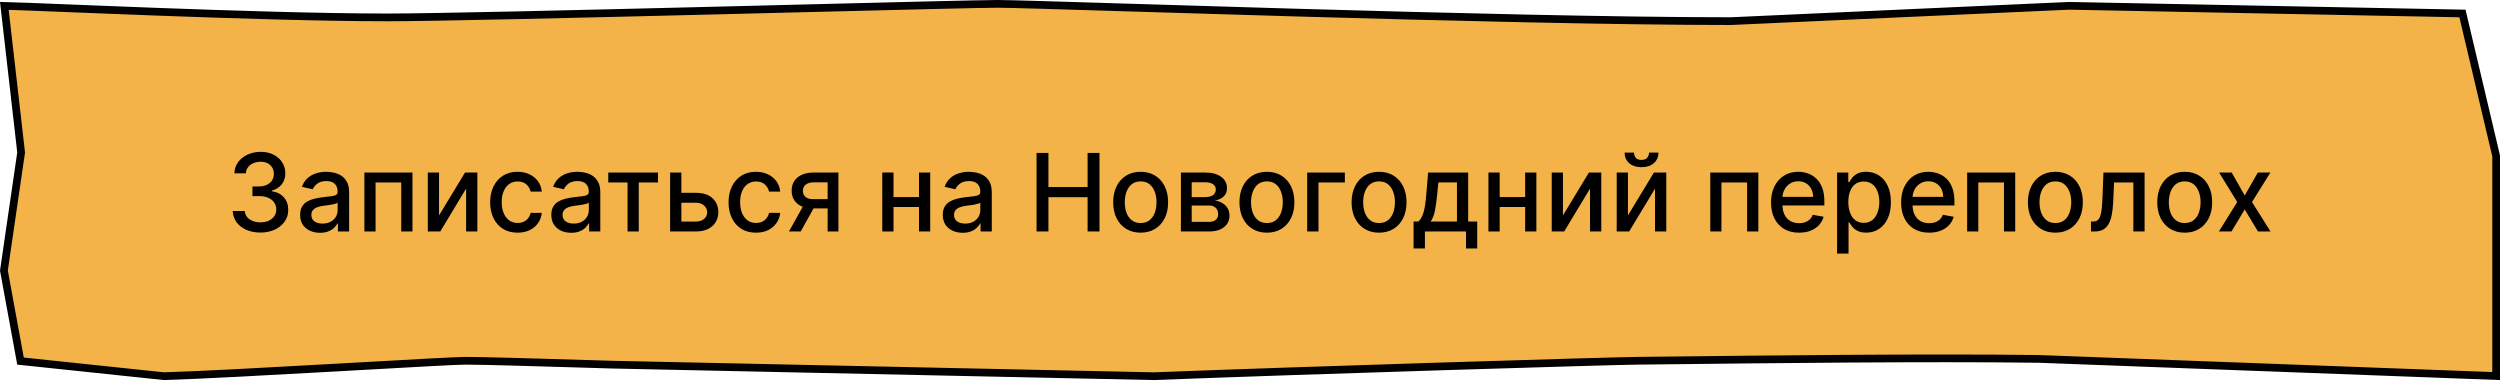
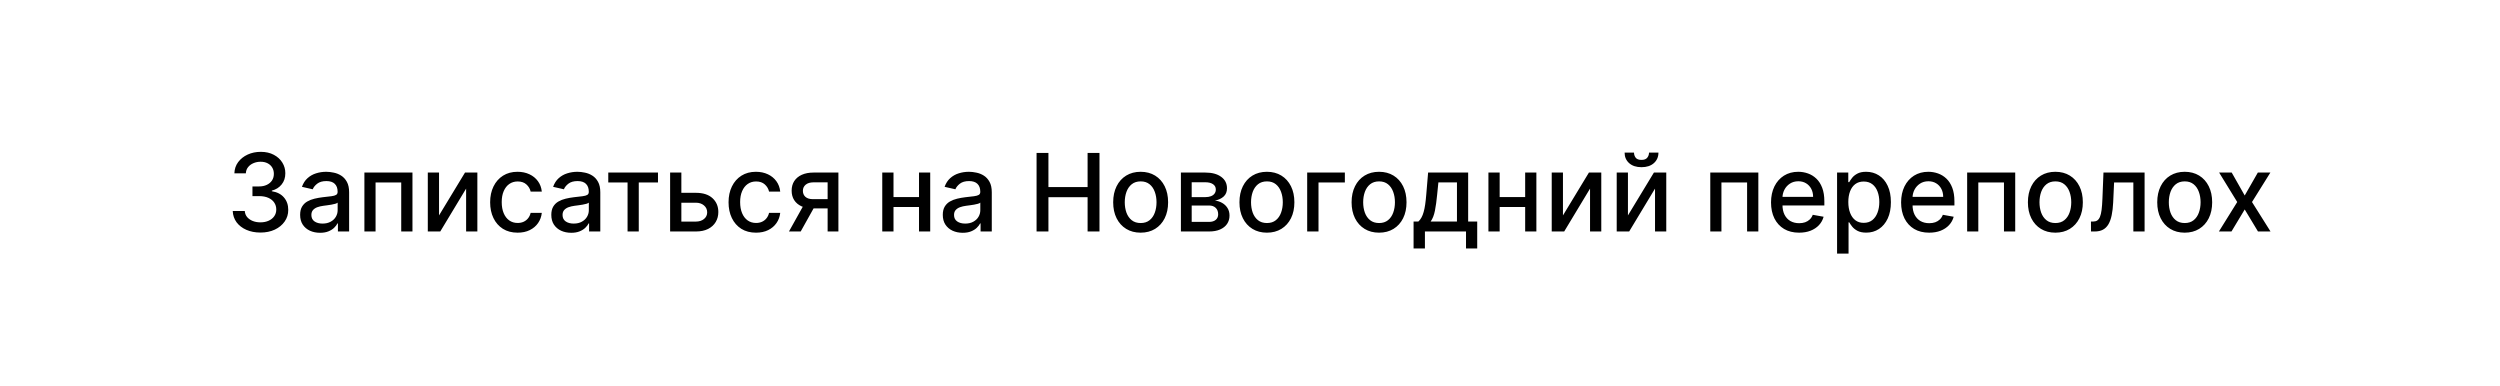
<svg xmlns="http://www.w3.org/2000/svg" width="324" height="50" viewBox="0 0 324 50" fill="none">
-   <path d="M0.562 0.762C1.93 0.794 4.922 0.914 8.891 1.074C12.041 1.201 15.806 1.352 19.862 1.503C29.899 1.878 41.698 2.254 50.276 2.254C56.171 2.254 74.687 1.815 92.341 1.377C96.083 1.284 99.785 1.191 103.321 1.102C116.48 0.772 127.331 0.5 129.288 0.5C130.732 0.5 136.857 0.689 145.553 0.957C151.816 1.15 159.413 1.385 167.554 1.619C186.986 2.179 209.501 2.739 224.308 2.739H224.319L224.33 2.738L268.144 0.754L319.134 1.746L323.5 20.208V42.537V48.735L264.251 46.515L264.239 46.515C250.139 46.316 226.993 46.587 216.985 46.704C214.462 46.734 212.774 46.754 212.276 46.754C209.772 46.754 168.748 48.007 149.534 48.754L79.457 47.261C79.457 47.261 79.456 47.261 79.455 47.261C78.58 47.235 77.705 47.209 76.837 47.183C69.466 46.961 62.569 46.754 60.331 46.754C59.246 46.754 53.502 47.077 46.622 47.465C45.483 47.529 44.312 47.595 43.127 47.661C34.783 48.129 25.664 48.627 21.247 48.753L2.659 46.796L0.507 35.065L2.729 19.826L2.739 19.762L2.731 19.697L0.562 0.762Z" fill="#F3B348" stroke="black" />
  <path d="M33.757 30.139C33.074 30.139 32.464 30.021 31.927 29.786C31.393 29.551 30.971 29.224 30.659 28.807C30.351 28.386 30.185 27.899 30.162 27.345H31.723C31.743 27.647 31.844 27.909 32.026 28.131C32.212 28.349 32.454 28.518 32.752 28.638C33.051 28.757 33.382 28.817 33.747 28.817C34.148 28.817 34.502 28.747 34.81 28.608C35.122 28.469 35.366 28.275 35.541 28.026C35.717 27.774 35.805 27.484 35.805 27.156C35.805 26.815 35.717 26.515 35.541 26.256C35.369 25.995 35.115 25.789 34.781 25.64C34.449 25.491 34.048 25.416 33.578 25.416H32.718V24.163H33.578C33.955 24.163 34.287 24.095 34.572 23.959C34.86 23.824 35.086 23.635 35.248 23.393C35.41 23.148 35.492 22.861 35.492 22.533C35.492 22.218 35.42 21.944 35.278 21.712C35.139 21.477 34.94 21.293 34.681 21.16C34.426 21.028 34.124 20.962 33.776 20.962C33.445 20.962 33.135 21.023 32.847 21.146C32.562 21.265 32.33 21.437 32.151 21.663C31.972 21.885 31.876 22.151 31.862 22.463H30.376C30.392 21.913 30.555 21.429 30.863 21.011C31.175 20.594 31.586 20.267 32.096 20.032C32.606 19.797 33.173 19.679 33.796 19.679C34.449 19.679 35.013 19.807 35.487 20.062C35.964 20.314 36.332 20.65 36.59 21.071C36.852 21.492 36.981 21.953 36.978 22.453C36.981 23.023 36.822 23.507 36.501 23.905C36.183 24.303 35.758 24.569 35.228 24.705V24.785C35.904 24.887 36.428 25.156 36.799 25.59C37.174 26.024 37.359 26.563 37.356 27.206C37.359 27.766 37.203 28.268 36.889 28.712C36.577 29.157 36.151 29.506 35.611 29.761C35.071 30.013 34.453 30.139 33.757 30.139ZM41.477 30.169C40.993 30.169 40.556 30.079 40.165 29.901C39.774 29.718 39.464 29.455 39.235 29.11C39.01 28.765 38.897 28.343 38.897 27.842C38.897 27.412 38.98 27.057 39.146 26.778C39.312 26.5 39.535 26.28 39.817 26.117C40.099 25.955 40.413 25.832 40.761 25.749C41.11 25.666 41.464 25.604 41.825 25.56C42.283 25.507 42.654 25.464 42.939 25.431C43.224 25.395 43.431 25.337 43.56 25.257C43.69 25.178 43.754 25.048 43.754 24.869V24.834C43.754 24.4 43.632 24.064 43.386 23.825C43.145 23.587 42.783 23.467 42.303 23.467C41.802 23.467 41.408 23.578 41.12 23.8C40.834 24.019 40.637 24.263 40.528 24.531L39.131 24.213C39.297 23.749 39.538 23.375 39.857 23.09C40.178 22.801 40.548 22.592 40.965 22.463C41.383 22.331 41.822 22.264 42.283 22.264C42.588 22.264 42.911 22.301 43.252 22.374C43.597 22.443 43.919 22.572 44.217 22.761C44.518 22.95 44.765 23.22 44.958 23.572C45.15 23.92 45.246 24.372 45.246 24.929V30H43.794V28.956H43.735C43.638 29.148 43.494 29.337 43.302 29.523C43.11 29.708 42.863 29.863 42.561 29.985C42.26 30.108 41.898 30.169 41.477 30.169ZM41.801 28.976C42.212 28.976 42.563 28.895 42.855 28.732C43.15 28.57 43.373 28.358 43.526 28.096C43.681 27.831 43.759 27.547 43.759 27.246V26.261C43.706 26.314 43.604 26.364 43.451 26.41C43.302 26.454 43.131 26.492 42.939 26.525C42.747 26.555 42.56 26.583 42.377 26.609C42.195 26.633 42.043 26.652 41.92 26.669C41.632 26.706 41.368 26.767 41.129 26.853C40.894 26.939 40.705 27.063 40.563 27.226C40.423 27.385 40.354 27.597 40.354 27.862C40.354 28.23 40.49 28.509 40.761 28.697C41.033 28.883 41.38 28.976 41.801 28.976ZM47.226 30V22.364H53.455V30H51.999V23.646H48.673V30H47.226ZM56.899 27.917L60.265 22.364H61.866V30H60.409V24.442L57.058 30H55.443V22.364H56.899V27.917ZM67.081 30.154C66.342 30.154 65.706 29.987 65.172 29.652C64.642 29.314 64.234 28.848 63.949 28.255C63.664 27.662 63.522 26.982 63.522 26.217C63.522 25.441 63.667 24.757 63.959 24.163C64.251 23.567 64.662 23.101 65.192 22.766C65.722 22.432 66.347 22.264 67.066 22.264C67.646 22.264 68.163 22.372 68.617 22.587C69.071 22.799 69.438 23.098 69.716 23.482C69.998 23.867 70.165 24.316 70.218 24.829H68.772C68.692 24.472 68.51 24.163 68.225 23.905C67.943 23.646 67.565 23.517 67.091 23.517C66.677 23.517 66.314 23.626 66.002 23.845C65.694 24.061 65.454 24.369 65.281 24.77C65.109 25.168 65.023 25.638 65.023 26.182C65.023 26.739 65.107 27.219 65.276 27.624C65.445 28.028 65.684 28.341 65.992 28.563C66.304 28.785 66.67 28.896 67.091 28.896C67.373 28.896 67.628 28.845 67.857 28.742C68.089 28.636 68.283 28.485 68.438 28.29C68.597 28.094 68.709 27.859 68.772 27.584H70.218C70.165 28.078 70.004 28.518 69.736 28.906C69.468 29.294 69.108 29.599 68.657 29.821C68.21 30.043 67.684 30.154 67.081 30.154ZM74.03 30.169C73.546 30.169 73.109 30.079 72.718 29.901C72.327 29.718 72.017 29.455 71.788 29.11C71.563 28.765 71.45 28.343 71.45 27.842C71.45 27.412 71.533 27.057 71.698 26.778C71.864 26.5 72.088 26.28 72.37 26.117C72.651 25.955 72.966 25.832 73.314 25.749C73.662 25.666 74.017 25.604 74.378 25.56C74.836 25.507 75.207 25.464 75.492 25.431C75.777 25.395 75.984 25.337 76.113 25.257C76.243 25.178 76.307 25.048 76.307 24.869V24.834C76.307 24.4 76.184 24.064 75.939 23.825C75.697 23.587 75.336 23.467 74.856 23.467C74.355 23.467 73.961 23.578 73.672 23.8C73.387 24.019 73.19 24.263 73.081 24.531L71.684 24.213C71.849 23.749 72.091 23.375 72.409 23.09C72.731 22.801 73.1 22.592 73.518 22.463C73.936 22.331 74.375 22.264 74.836 22.264C75.141 22.264 75.464 22.301 75.805 22.374C76.15 22.443 76.471 22.572 76.769 22.761C77.071 22.95 77.318 23.22 77.51 23.572C77.703 23.92 77.799 24.372 77.799 24.929V30H76.347V28.956H76.287C76.191 29.148 76.047 29.337 75.855 29.523C75.662 29.708 75.416 29.863 75.114 29.985C74.812 30.108 74.451 30.169 74.03 30.169ZM74.353 28.976C74.764 28.976 75.116 28.895 75.407 28.732C75.702 28.57 75.926 28.358 76.079 28.096C76.234 27.831 76.312 27.547 76.312 27.246V26.261C76.259 26.314 76.156 26.364 76.004 26.41C75.855 26.454 75.684 26.492 75.492 26.525C75.3 26.555 75.112 26.583 74.93 26.609C74.748 26.633 74.595 26.652 74.473 26.669C74.184 26.706 73.921 26.767 73.682 26.853C73.447 26.939 73.258 27.063 73.115 27.226C72.976 27.385 72.907 27.597 72.907 27.862C72.907 28.23 73.043 28.509 73.314 28.697C73.586 28.883 73.932 28.976 74.353 28.976ZM78.832 23.646V22.364H85.275V23.646H82.784V30H81.332V23.646H78.832ZM87.966 24.989H90.183C91.118 24.989 91.837 25.221 92.341 25.685C92.844 26.149 93.096 26.747 93.096 27.479C93.096 27.957 92.984 28.386 92.758 28.767C92.533 29.148 92.203 29.45 91.769 29.672C91.335 29.891 90.806 30 90.183 30H86.847V22.364H88.304V28.717H90.183C90.61 28.717 90.962 28.606 91.237 28.384C91.512 28.159 91.65 27.872 91.65 27.524C91.65 27.156 91.512 26.856 91.237 26.624C90.962 26.389 90.61 26.271 90.183 26.271H87.966V24.989ZM97.98 30.154C97.24 30.154 96.604 29.987 96.07 29.652C95.54 29.314 95.132 28.848 94.847 28.255C94.562 27.662 94.42 26.982 94.42 26.217C94.42 25.441 94.566 24.757 94.857 24.163C95.149 23.567 95.56 23.101 96.09 22.766C96.621 22.432 97.245 22.264 97.965 22.264C98.545 22.264 99.062 22.372 99.516 22.587C99.97 22.799 100.336 23.098 100.615 23.482C100.896 23.867 101.064 24.316 101.117 24.829H99.67C99.59 24.472 99.408 24.163 99.123 23.905C98.841 23.646 98.463 23.517 97.99 23.517C97.575 23.517 97.212 23.626 96.901 23.845C96.593 24.061 96.352 24.369 96.18 24.77C96.007 25.168 95.921 25.638 95.921 26.182C95.921 26.739 96.006 27.219 96.175 27.624C96.344 28.028 96.583 28.341 96.891 28.563C97.202 28.785 97.569 28.896 97.99 28.896C98.271 28.896 98.526 28.845 98.755 28.742C98.987 28.636 99.181 28.485 99.337 28.29C99.496 28.094 99.607 27.859 99.67 27.584H101.117C101.064 28.078 100.903 28.518 100.634 28.906C100.366 29.294 100.006 29.599 99.556 29.821C99.108 30.043 98.583 30.154 97.98 30.154ZM107.26 30V23.631H105.431C104.997 23.631 104.658 23.733 104.417 23.935C104.175 24.137 104.054 24.402 104.054 24.73C104.054 25.055 104.165 25.317 104.387 25.516C104.612 25.711 104.927 25.809 105.331 25.809H107.693V27.012H105.331C104.768 27.012 104.281 26.919 103.87 26.734C103.462 26.545 103.147 26.278 102.925 25.933C102.706 25.588 102.597 25.181 102.597 24.71C102.597 24.23 102.71 23.815 102.935 23.467C103.164 23.116 103.49 22.844 103.914 22.652C104.342 22.46 104.847 22.364 105.431 22.364H108.657V30H107.26ZM102.249 30L104.402 26.142H105.923L103.77 30H102.249ZM119.517 25.541V26.828H115.38V25.541H119.517ZM115.798 22.364V30H114.341V22.364H115.798ZM120.556 22.364V30H119.104V22.364H120.556ZM124.767 30.169C124.283 30.169 123.845 30.079 123.454 29.901C123.063 29.718 122.753 29.455 122.524 29.11C122.299 28.765 122.186 28.343 122.186 27.842C122.186 27.412 122.269 27.057 122.435 26.778C122.601 26.5 122.824 26.28 123.106 26.117C123.388 25.955 123.703 25.832 124.051 25.749C124.399 25.666 124.753 25.604 125.115 25.56C125.572 25.507 125.943 25.464 126.228 25.431C126.513 25.395 126.72 25.337 126.85 25.257C126.979 25.178 127.044 25.048 127.044 24.869V24.834C127.044 24.4 126.921 24.064 126.676 23.825C126.434 23.587 126.072 23.467 125.592 23.467C125.091 23.467 124.697 23.578 124.409 23.8C124.124 24.019 123.926 24.263 123.817 24.531L122.42 24.213C122.586 23.749 122.828 23.375 123.146 23.09C123.467 22.801 123.837 22.592 124.254 22.463C124.672 22.331 125.111 22.264 125.572 22.264C125.877 22.264 126.2 22.301 126.541 22.374C126.886 22.443 127.208 22.572 127.506 22.761C127.807 22.95 128.054 23.22 128.247 23.572C128.439 23.92 128.535 24.372 128.535 24.929V30H127.083V28.956H127.024C126.927 29.148 126.783 29.337 126.591 29.523C126.399 29.708 126.152 29.863 125.85 29.985C125.549 30.108 125.187 30.169 124.767 30.169ZM125.09 28.976C125.501 28.976 125.852 28.895 126.144 28.732C126.439 28.57 126.662 28.358 126.815 28.096C126.971 27.831 127.048 27.547 127.048 27.246V26.261C126.995 26.314 126.893 26.364 126.74 26.41C126.591 26.454 126.42 26.492 126.228 26.525C126.036 26.555 125.849 26.583 125.666 26.609C125.484 26.633 125.332 26.652 125.209 26.669C124.921 26.706 124.657 26.767 124.419 26.853C124.183 26.939 123.994 27.063 123.852 27.226C123.713 27.385 123.643 27.597 123.643 27.862C123.643 28.23 123.779 28.509 124.051 28.697C124.322 28.883 124.669 28.976 125.09 28.976ZM134.339 30V19.818H135.876V24.243H140.952V19.818H142.493V30H140.952V25.56H135.876V30H134.339ZM147.827 30.154C147.111 30.154 146.487 29.99 145.953 29.662C145.419 29.334 145.005 28.875 144.71 28.285C144.415 27.695 144.268 27.005 144.268 26.217C144.268 25.424 144.415 24.732 144.71 24.139C145.005 23.545 145.419 23.084 145.953 22.756C146.487 22.428 147.111 22.264 147.827 22.264C148.543 22.264 149.168 22.428 149.702 22.756C150.235 23.084 150.649 23.545 150.944 24.139C151.239 24.732 151.387 25.424 151.387 26.217C151.387 27.005 151.239 27.695 150.944 28.285C150.649 28.875 150.235 29.334 149.702 29.662C149.168 29.99 148.543 30.154 147.827 30.154ZM147.832 28.906C148.296 28.906 148.681 28.784 148.986 28.538C149.291 28.293 149.516 27.967 149.662 27.559C149.811 27.151 149.885 26.702 149.885 26.212C149.885 25.724 149.811 25.277 149.662 24.869C149.516 24.458 149.291 24.129 148.986 23.88C148.681 23.631 148.296 23.507 147.832 23.507C147.365 23.507 146.977 23.631 146.669 23.88C146.364 24.129 146.137 24.458 145.988 24.869C145.842 25.277 145.769 25.724 145.769 26.212C145.769 26.702 145.842 27.151 145.988 27.559C146.137 27.967 146.364 28.293 146.669 28.538C146.977 28.784 147.365 28.906 147.832 28.906ZM153.046 30V22.364H156.213C157.075 22.364 157.758 22.548 158.261 22.916C158.765 23.28 159.017 23.776 159.017 24.402C159.017 24.849 158.875 25.204 158.589 25.466C158.304 25.728 157.927 25.903 157.456 25.993C157.797 26.033 158.111 26.135 158.396 26.301C158.681 26.463 158.909 26.682 159.082 26.957C159.257 27.233 159.345 27.561 159.345 27.942C159.345 28.346 159.241 28.704 159.032 29.016C158.823 29.324 158.52 29.566 158.122 29.741C157.728 29.914 157.252 30 156.695 30H153.046ZM154.443 28.757H156.695C157.063 28.757 157.352 28.669 157.56 28.494C157.769 28.318 157.874 28.079 157.874 27.778C157.874 27.423 157.769 27.145 157.56 26.942C157.352 26.737 157.063 26.634 156.695 26.634H154.443V28.757ZM154.443 25.546H156.228C156.506 25.546 156.745 25.506 156.944 25.426C157.146 25.347 157.3 25.234 157.406 25.088C157.516 24.939 157.57 24.763 157.57 24.561C157.57 24.266 157.449 24.036 157.207 23.87C156.965 23.704 156.634 23.621 156.213 23.621H154.443V25.546ZM164.192 30.154C163.477 30.154 162.852 29.99 162.318 29.662C161.785 29.334 161.37 28.875 161.075 28.285C160.78 27.695 160.633 27.005 160.633 26.217C160.633 25.424 160.78 24.732 161.075 24.139C161.37 23.545 161.785 23.084 162.318 22.756C162.852 22.428 163.477 22.264 164.192 22.264C164.908 22.264 165.533 22.428 166.067 22.756C166.6 23.084 167.015 23.545 167.31 24.139C167.605 24.732 167.752 25.424 167.752 26.217C167.752 27.005 167.605 27.695 167.31 28.285C167.015 28.875 166.6 29.334 166.067 29.662C165.533 29.99 164.908 30.154 164.192 30.154ZM164.197 28.906C164.661 28.906 165.046 28.784 165.351 28.538C165.656 28.293 165.881 27.967 166.027 27.559C166.176 27.151 166.251 26.702 166.251 26.212C166.251 25.724 166.176 25.277 166.027 24.869C165.881 24.458 165.656 24.129 165.351 23.88C165.046 23.631 164.661 23.507 164.197 23.507C163.73 23.507 163.342 23.631 163.034 23.88C162.729 24.129 162.502 24.458 162.353 24.869C162.207 25.277 162.134 25.724 162.134 26.212C162.134 26.702 162.207 27.151 162.353 27.559C162.502 27.967 162.729 28.293 163.034 28.538C163.342 28.784 163.73 28.906 164.197 28.906ZM174.294 22.364V23.646H170.878V30H169.411V22.364H174.294ZM178.726 30.154C178.01 30.154 177.385 29.99 176.851 29.662C176.318 29.334 175.903 28.875 175.608 28.285C175.314 27.695 175.166 27.005 175.166 26.217C175.166 25.424 175.314 24.732 175.608 24.139C175.903 23.545 176.318 23.084 176.851 22.756C177.385 22.428 178.01 22.264 178.726 22.264C179.442 22.264 180.066 22.428 180.6 22.756C181.134 23.084 181.548 23.545 181.843 24.139C182.138 24.732 182.285 25.424 182.285 26.217C182.285 27.005 182.138 27.695 181.843 28.285C181.548 28.875 181.134 29.334 180.6 29.662C180.066 29.99 179.442 30.154 178.726 30.154ZM178.731 28.906C179.195 28.906 179.579 28.784 179.884 28.538C180.189 28.293 180.414 27.967 180.56 27.559C180.709 27.151 180.784 26.702 180.784 26.212C180.784 25.724 180.709 25.277 180.56 24.869C180.414 24.458 180.189 24.129 179.884 23.88C179.579 23.631 179.195 23.507 178.731 23.507C178.263 23.507 177.876 23.631 177.567 23.88C177.262 24.129 177.035 24.458 176.886 24.869C176.74 25.277 176.667 25.724 176.667 26.212C176.667 26.702 176.74 27.151 176.886 27.559C177.035 27.967 177.262 28.293 177.567 28.538C177.876 28.784 178.263 28.906 178.731 28.906ZM183.199 32.202V28.712H183.82C183.979 28.567 184.114 28.392 184.223 28.19C184.336 27.988 184.43 27.748 184.506 27.47C184.586 27.191 184.652 26.866 184.705 26.495C184.758 26.12 184.805 25.693 184.844 25.212L185.083 22.364H190.273V28.712H191.447V32.202H189.995V30H184.67V32.202H183.199ZM185.411 28.712H188.822V23.636H186.415L186.256 25.212C186.18 26.014 186.084 26.71 185.968 27.3C185.852 27.887 185.666 28.358 185.411 28.712ZM198.075 25.541V26.828H193.939V25.541H198.075ZM194.356 22.364V30H192.9V22.364H194.356ZM199.114 22.364V30H197.662V22.364H199.114ZM202.559 27.917L205.925 22.364H207.526V30H206.069V24.442L202.719 30H201.103V22.364H202.559V27.917ZM210.981 27.917L214.347 22.364H215.948V30H214.491V24.442L211.14 30H209.525V22.364H210.981V27.917ZM213.711 19.778H214.934C214.934 20.338 214.735 20.794 214.337 21.146C213.943 21.494 213.409 21.668 212.736 21.668C212.067 21.668 211.535 21.494 211.14 21.146C210.746 20.794 210.549 20.338 210.549 19.778H211.767C211.767 20.027 211.84 20.247 211.986 20.44C212.131 20.629 212.382 20.723 212.736 20.723C213.084 20.723 213.333 20.629 213.482 20.44C213.635 20.251 213.711 20.03 213.711 19.778ZM221.652 30V22.364H227.881V30H226.424V23.646H223.098V30H221.652ZM233.16 30.154C232.407 30.154 231.759 29.993 231.216 29.672C230.675 29.347 230.258 28.891 229.963 28.305C229.671 27.715 229.525 27.024 229.525 26.232C229.525 25.449 229.671 24.76 229.963 24.163C230.258 23.567 230.669 23.101 231.196 22.766C231.726 22.432 232.346 22.264 233.055 22.264C233.486 22.264 233.904 22.335 234.308 22.478C234.712 22.62 235.075 22.844 235.397 23.149C235.718 23.454 235.972 23.85 236.157 24.337C236.343 24.821 236.436 25.41 236.436 26.102V26.629H230.366V25.516H234.979C234.979 25.125 234.9 24.778 234.741 24.477C234.581 24.172 234.358 23.931 234.069 23.756C233.784 23.58 233.45 23.492 233.065 23.492C232.648 23.492 232.283 23.595 231.971 23.8C231.663 24.003 231.425 24.268 231.256 24.596C231.09 24.921 231.007 25.274 231.007 25.655V26.525C231.007 27.035 231.096 27.47 231.275 27.827C231.458 28.185 231.711 28.459 232.036 28.648C232.361 28.833 232.74 28.926 233.175 28.926C233.456 28.926 233.713 28.886 233.945 28.807C234.177 28.724 234.378 28.601 234.547 28.439C234.716 28.276 234.845 28.076 234.934 27.837L236.341 28.091C236.229 28.505 236.027 28.868 235.735 29.18C235.447 29.488 235.084 29.728 234.646 29.901C234.212 30.07 233.716 30.154 233.16 30.154ZM238.085 32.864V22.364H239.537V23.602H239.661C239.747 23.442 239.872 23.259 240.034 23.05C240.196 22.841 240.422 22.659 240.71 22.503C240.999 22.344 241.38 22.264 241.854 22.264C242.47 22.264 243.02 22.42 243.504 22.732C243.988 23.043 244.368 23.492 244.643 24.079C244.921 24.666 245.06 25.371 245.06 26.197C245.06 27.022 244.923 27.73 244.648 28.32C244.373 28.906 243.995 29.359 243.514 29.677C243.034 29.992 242.485 30.149 241.869 30.149C241.405 30.149 241.025 30.071 240.73 29.916C240.438 29.76 240.21 29.577 240.044 29.369C239.878 29.16 239.751 28.974 239.661 28.812H239.572V32.864H238.085ZM239.542 26.182C239.542 26.719 239.62 27.189 239.776 27.594C239.931 27.998 240.157 28.315 240.452 28.543C240.747 28.769 241.108 28.881 241.536 28.881C241.98 28.881 242.351 28.764 242.649 28.528C242.947 28.29 243.173 27.967 243.325 27.559C243.481 27.151 243.559 26.692 243.559 26.182C243.559 25.678 243.483 25.226 243.33 24.825C243.181 24.424 242.956 24.107 242.654 23.875C242.356 23.643 241.983 23.527 241.536 23.527C241.105 23.527 240.74 23.638 240.442 23.86C240.147 24.082 239.923 24.392 239.771 24.79C239.618 25.188 239.542 25.651 239.542 26.182ZM250.017 30.154C249.265 30.154 248.617 29.993 248.073 29.672C247.533 29.347 247.115 28.891 246.82 28.305C246.529 27.715 246.383 27.024 246.383 26.232C246.383 25.449 246.529 24.76 246.82 24.163C247.115 23.567 247.526 23.101 248.053 22.766C248.584 22.432 249.203 22.264 249.913 22.264C250.344 22.264 250.761 22.335 251.165 22.478C251.57 22.62 251.933 22.844 252.254 23.149C252.576 23.454 252.829 23.85 253.015 24.337C253.201 24.821 253.293 25.41 253.293 26.102V26.629H247.223V25.516H251.837C251.837 25.125 251.757 24.778 251.598 24.477C251.439 24.172 251.215 23.931 250.927 23.756C250.642 23.58 250.307 23.492 249.923 23.492C249.505 23.492 249.14 23.595 248.829 23.8C248.521 24.003 248.282 24.268 248.113 24.596C247.947 24.921 247.864 25.274 247.864 25.655V26.525C247.864 27.035 247.954 27.47 248.133 27.827C248.315 28.185 248.569 28.459 248.893 28.648C249.218 28.833 249.598 28.926 250.032 28.926C250.314 28.926 250.571 28.886 250.803 28.807C251.035 28.724 251.235 28.601 251.404 28.439C251.573 28.276 251.702 28.076 251.792 27.837L253.199 28.091C253.086 28.505 252.884 28.868 252.592 29.18C252.304 29.488 251.941 29.728 251.504 29.901C251.069 30.07 250.574 30.154 250.017 30.154ZM254.943 30V22.364H261.172V30H259.715V23.646H256.389V30H254.943ZM266.376 30.154C265.66 30.154 265.035 29.99 264.502 29.662C263.968 29.334 263.554 28.875 263.259 28.285C262.964 27.695 262.816 27.005 262.816 26.217C262.816 25.424 262.964 24.732 263.259 24.139C263.554 23.545 263.968 23.084 264.502 22.756C265.035 22.428 265.66 22.264 266.376 22.264C267.092 22.264 267.717 22.428 268.25 22.756C268.784 23.084 269.198 23.545 269.493 24.139C269.788 24.732 269.936 25.424 269.936 26.217C269.936 27.005 269.788 27.695 269.493 28.285C269.198 28.875 268.784 29.334 268.25 29.662C267.717 29.99 267.092 30.154 266.376 30.154ZM266.381 28.906C266.845 28.906 267.23 28.784 267.534 28.538C267.839 28.293 268.065 27.967 268.211 27.559C268.36 27.151 268.434 26.702 268.434 26.212C268.434 25.724 268.36 25.277 268.211 24.869C268.065 24.458 267.839 24.129 267.534 23.88C267.23 23.631 266.845 23.507 266.381 23.507C265.914 23.507 265.526 23.631 265.218 23.88C264.913 24.129 264.686 24.458 264.537 24.869C264.391 25.277 264.318 25.724 264.318 26.212C264.318 26.702 264.391 27.151 264.537 27.559C264.686 27.967 264.913 28.293 265.218 28.538C265.526 28.784 265.914 28.906 266.381 28.906ZM270.993 30L270.988 28.712H271.262C271.474 28.712 271.651 28.668 271.794 28.578C271.94 28.485 272.059 28.329 272.152 28.111C272.245 27.892 272.316 27.59 272.366 27.206C272.415 26.818 272.452 26.331 272.475 25.744L272.609 22.364H277.939V30H276.482V23.646H273.986L273.867 26.241C273.837 26.871 273.773 27.421 273.673 27.892C273.577 28.363 273.436 28.755 273.251 29.07C273.065 29.382 272.826 29.616 272.535 29.771C272.243 29.924 271.888 30 271.471 30H270.993ZM283.138 30.154C282.422 30.154 281.797 29.99 281.263 29.662C280.73 29.334 280.316 28.875 280.021 28.285C279.726 27.695 279.578 27.005 279.578 26.217C279.578 25.424 279.726 24.732 280.021 24.139C280.316 23.545 280.73 23.084 281.263 22.756C281.797 22.428 282.422 22.264 283.138 22.264C283.854 22.264 284.478 22.428 285.012 22.756C285.546 23.084 285.96 23.545 286.255 24.139C286.55 24.732 286.697 25.424 286.697 26.217C286.697 27.005 286.55 27.695 286.255 28.285C285.96 28.875 285.546 29.334 285.012 29.662C284.478 29.99 283.854 30.154 283.138 30.154ZM283.143 28.906C283.607 28.906 283.991 28.784 284.296 28.538C284.601 28.293 284.826 27.967 284.972 27.559C285.121 27.151 285.196 26.702 285.196 26.212C285.196 25.724 285.121 25.277 284.972 24.869C284.826 24.458 284.601 24.129 284.296 23.88C283.991 23.631 283.607 23.507 283.143 23.507C282.675 23.507 282.288 23.631 281.979 23.88C281.674 24.129 281.447 24.458 281.298 24.869C281.152 25.277 281.08 25.724 281.08 26.212C281.08 26.702 281.152 27.151 281.298 27.559C281.447 27.967 281.674 28.293 281.979 28.538C282.288 28.784 282.675 28.906 283.143 28.906ZM289.229 22.364L290.915 25.337L292.615 22.364H294.241L291.859 26.182L294.26 30H292.635L290.915 27.146L289.199 30H287.569L289.945 26.182L287.599 22.364H289.229Z" fill="black" />
</svg>